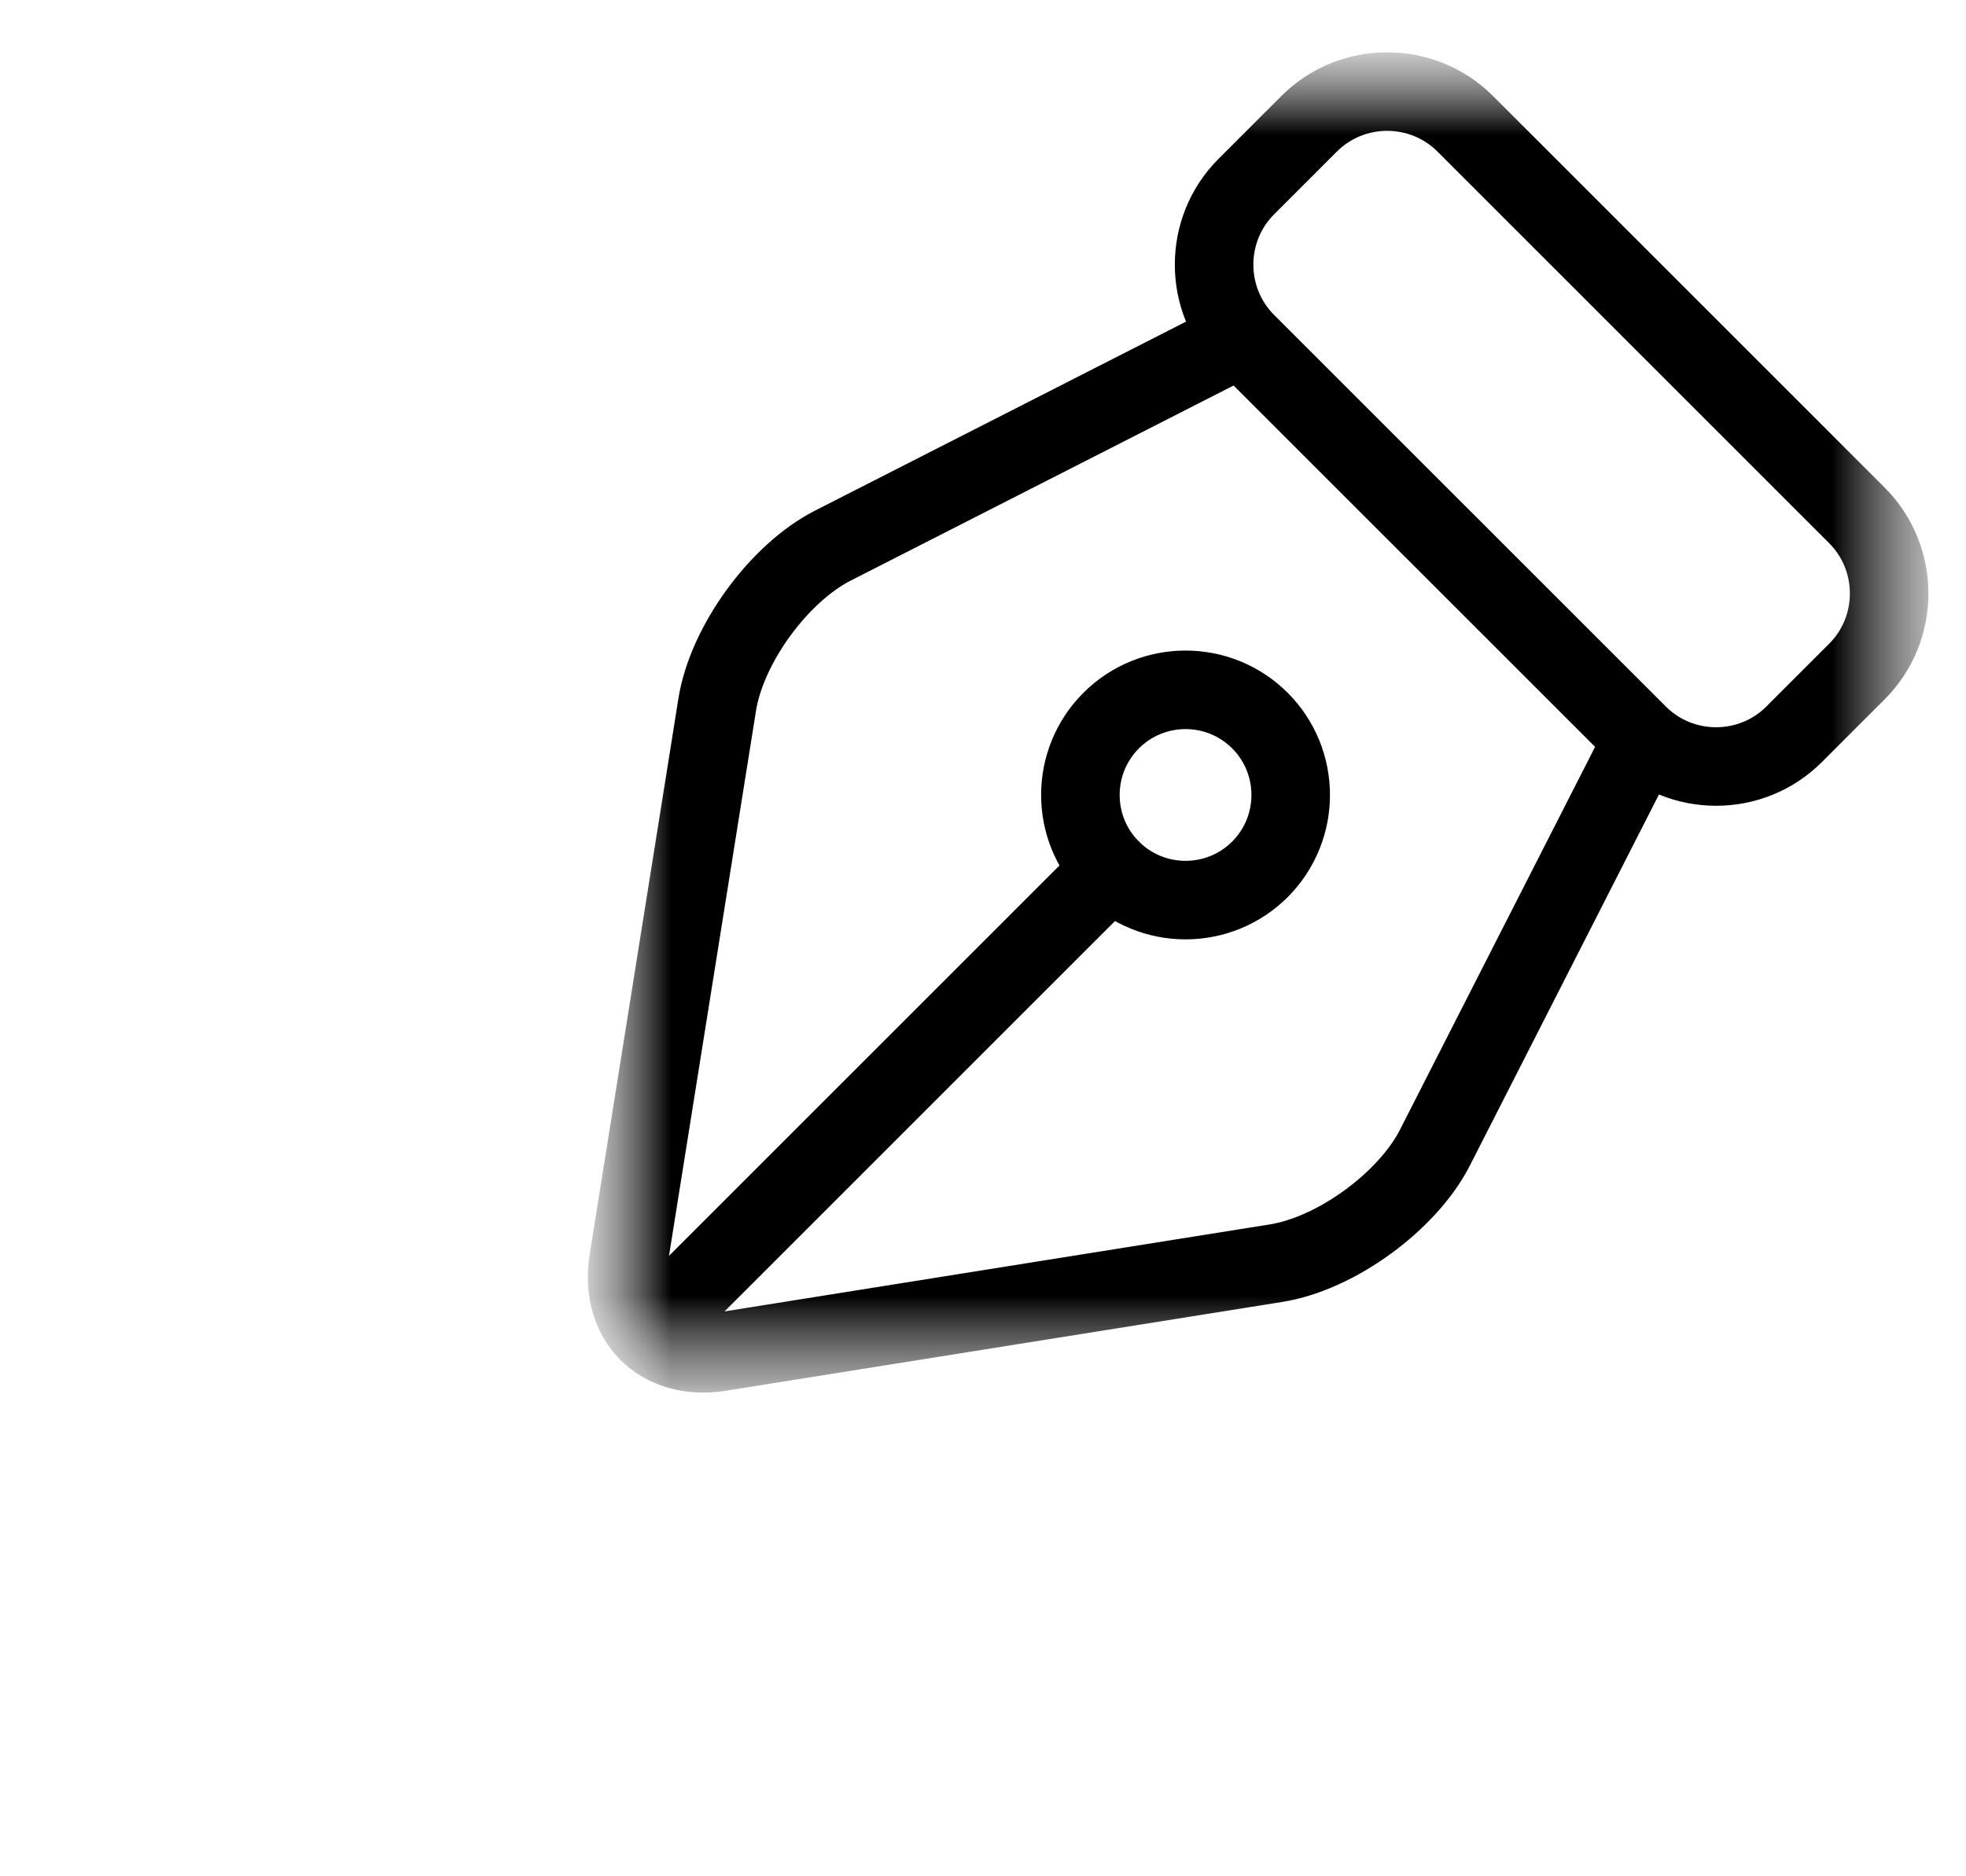
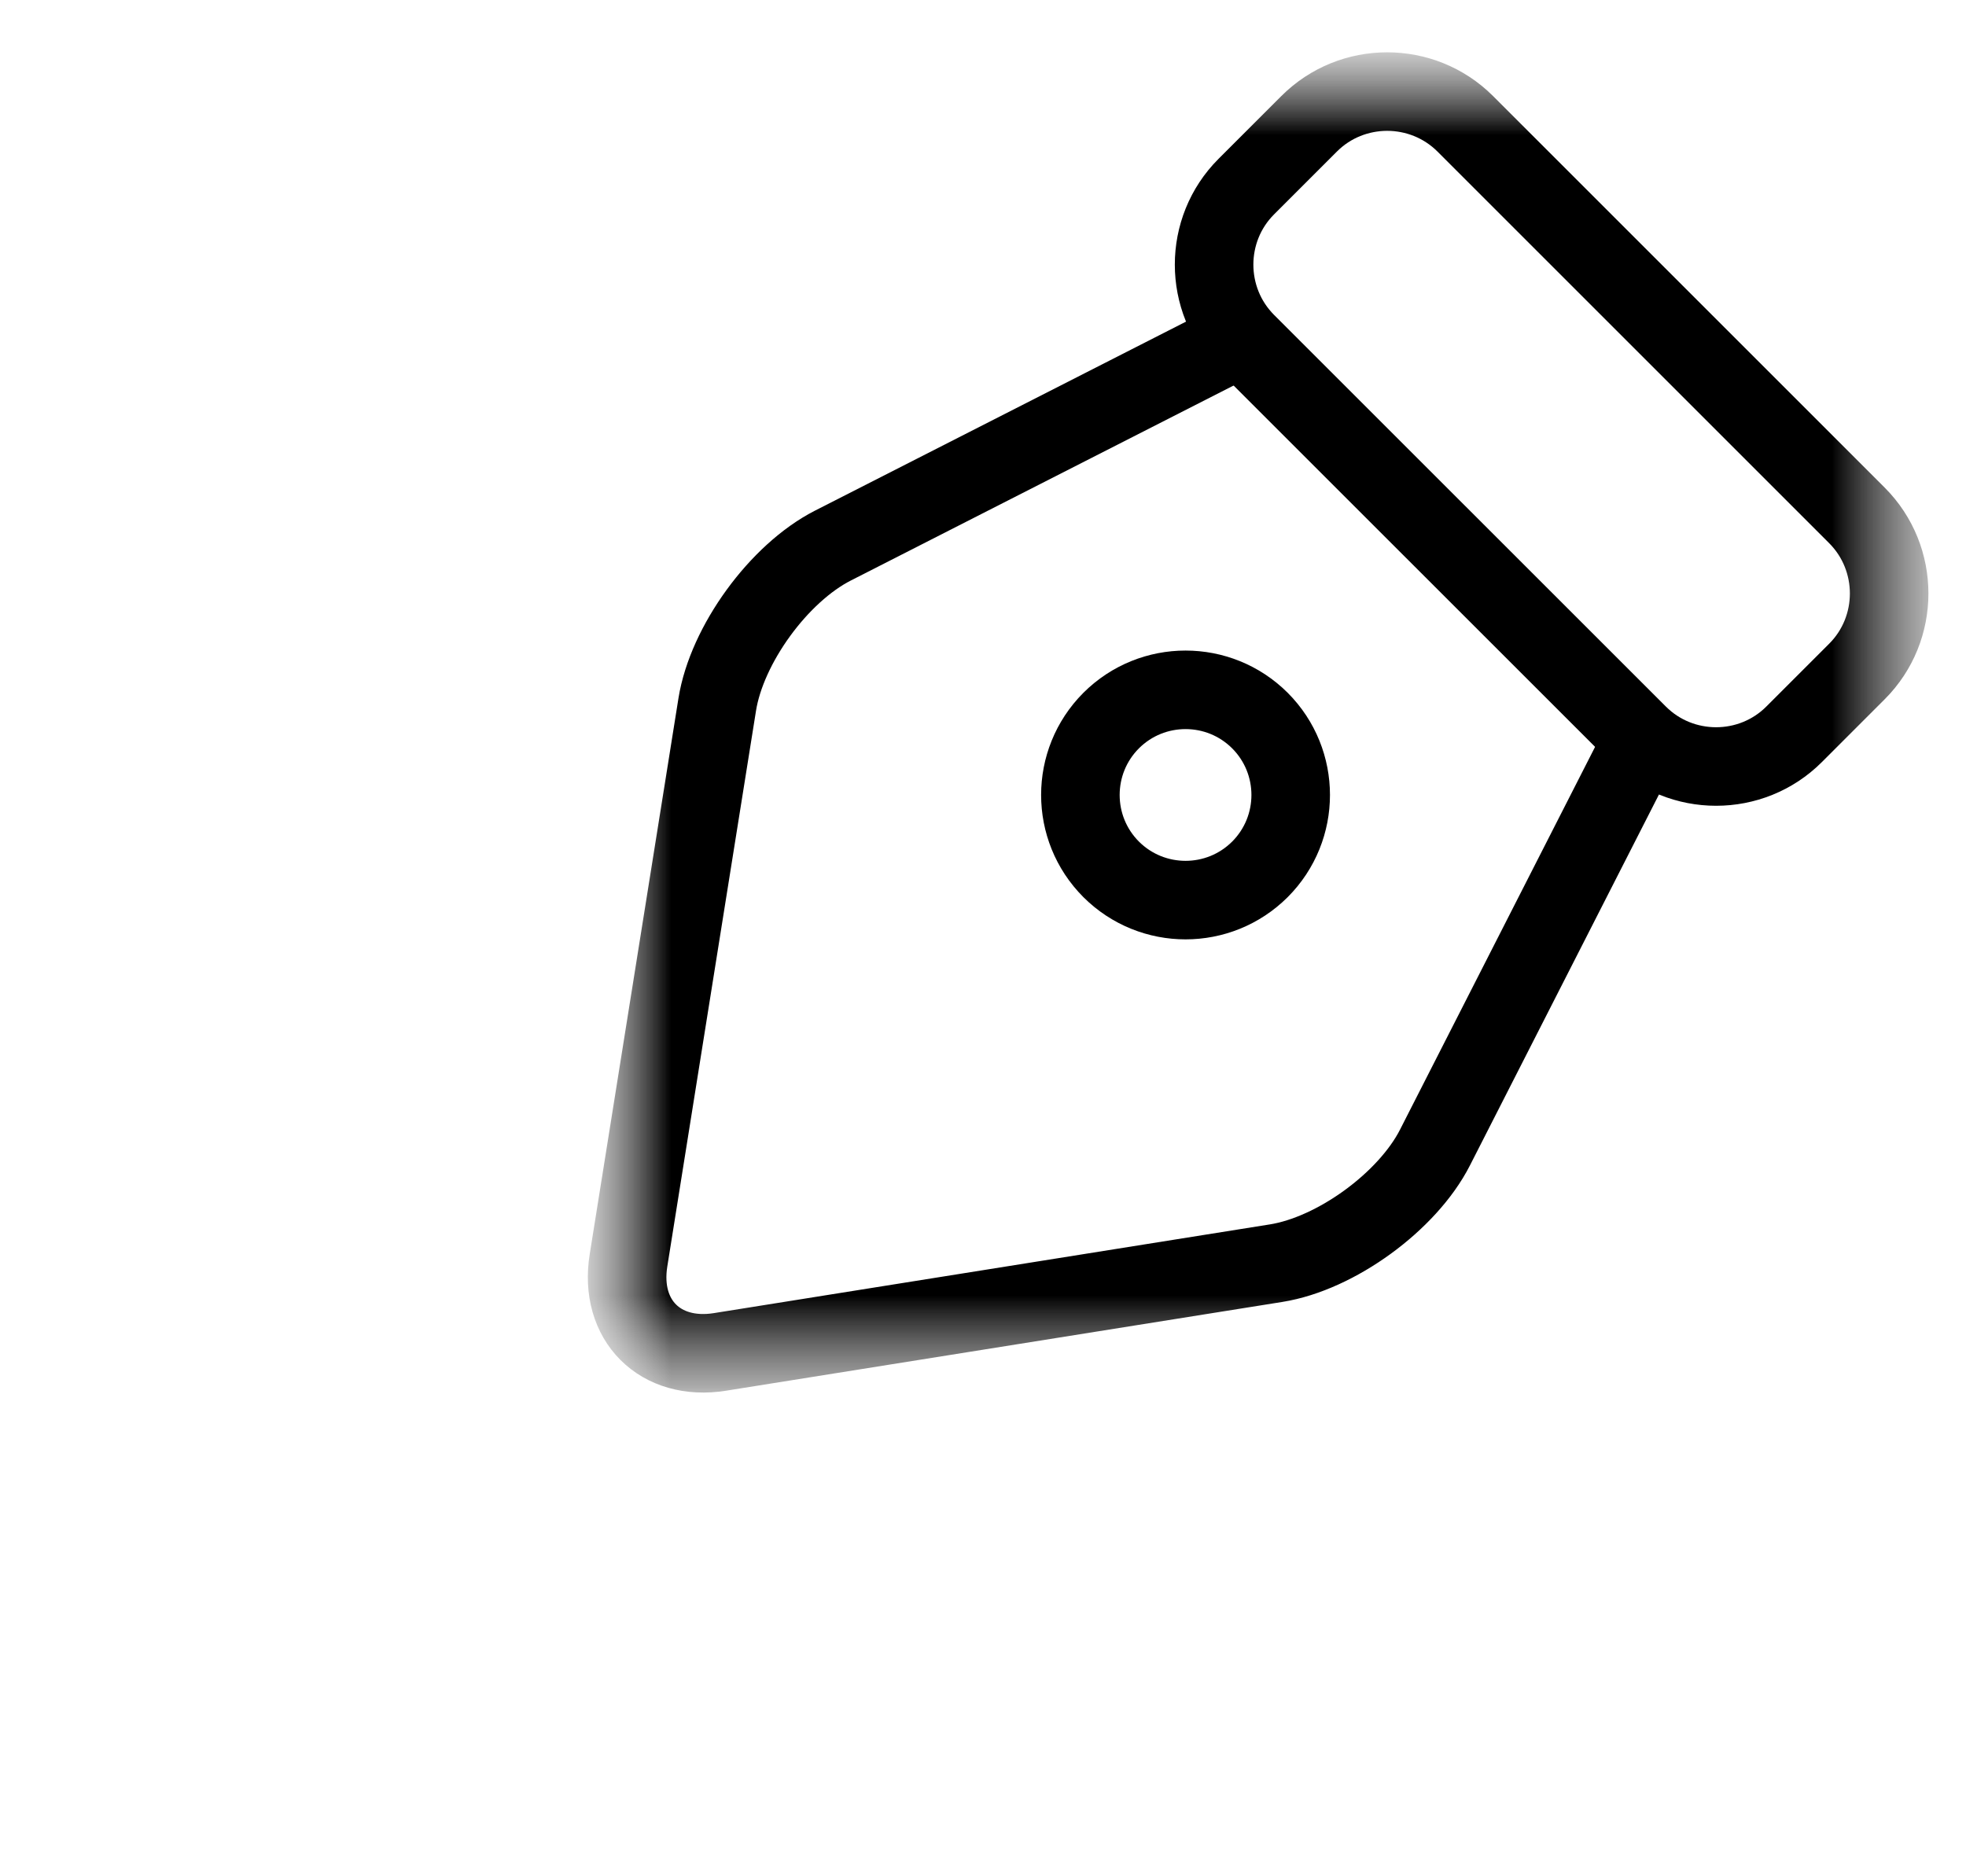
<svg xmlns="http://www.w3.org/2000/svg" width="22" height="21" viewBox="0 0 22 21" fill="none">
  <mask id="mask0_1665_376" style="mask-type:luminance" maskUnits="userSpaceOnUse" x="6" y="0" width="16" height="16">
    <path d="M21.584 0.583H6.584V15.583H21.584V0.583Z" fill="white" />
  </mask>
  <g mask="url(#mask0_1665_376)">
    <mask id="mask1_1665_376" style="mask-type:luminance" maskUnits="userSpaceOnUse" x="6" y="0" width="16" height="16">
      <path d="M6.578 0.586H21.578V15.586H6.578V0.586Z" fill="white" />
    </mask>
    <g mask="url(#mask1_1665_376)">
      <path d="M18.385 8.276L16.058 12.843C15.75 13.448 14.95 14.031 14.279 14.138L8.057 15.131C7.387 15.238 6.926 14.777 7.033 14.107L8.026 7.885C8.133 7.215 8.716 6.414 9.321 6.106L13.888 3.779" stroke="black" stroke-width="0.879" stroke-miterlimit="10" stroke-linecap="round" stroke-linejoin="round" />
-       <path d="M12.434 9.73L7.254 14.91" stroke="black" stroke-width="0.879" stroke-miterlimit="10" stroke-linecap="round" stroke-linejoin="round" />
      <path d="M20.076 8.219C19.596 8.699 18.811 8.699 18.331 8.219L13.946 3.835C13.466 3.354 13.466 2.569 13.946 2.089L14.65 1.385C15.13 0.905 15.915 0.905 16.396 1.385L20.78 5.769C21.26 6.25 21.26 7.035 20.78 7.515L20.076 8.219Z" stroke="black" stroke-width="0.879" stroke-miterlimit="10" stroke-linecap="round" stroke-linejoin="round" />
      <path d="M14.099 9.73C13.639 10.189 12.894 10.189 12.434 9.73C11.975 9.27 11.975 8.525 12.434 8.065C12.894 7.606 13.639 7.606 14.099 8.065C14.558 8.525 14.558 9.27 14.099 9.73Z" stroke="black" stroke-width="0.879" stroke-miterlimit="10" stroke-linecap="round" stroke-linejoin="round" />
    </g>
  </g>
</svg>